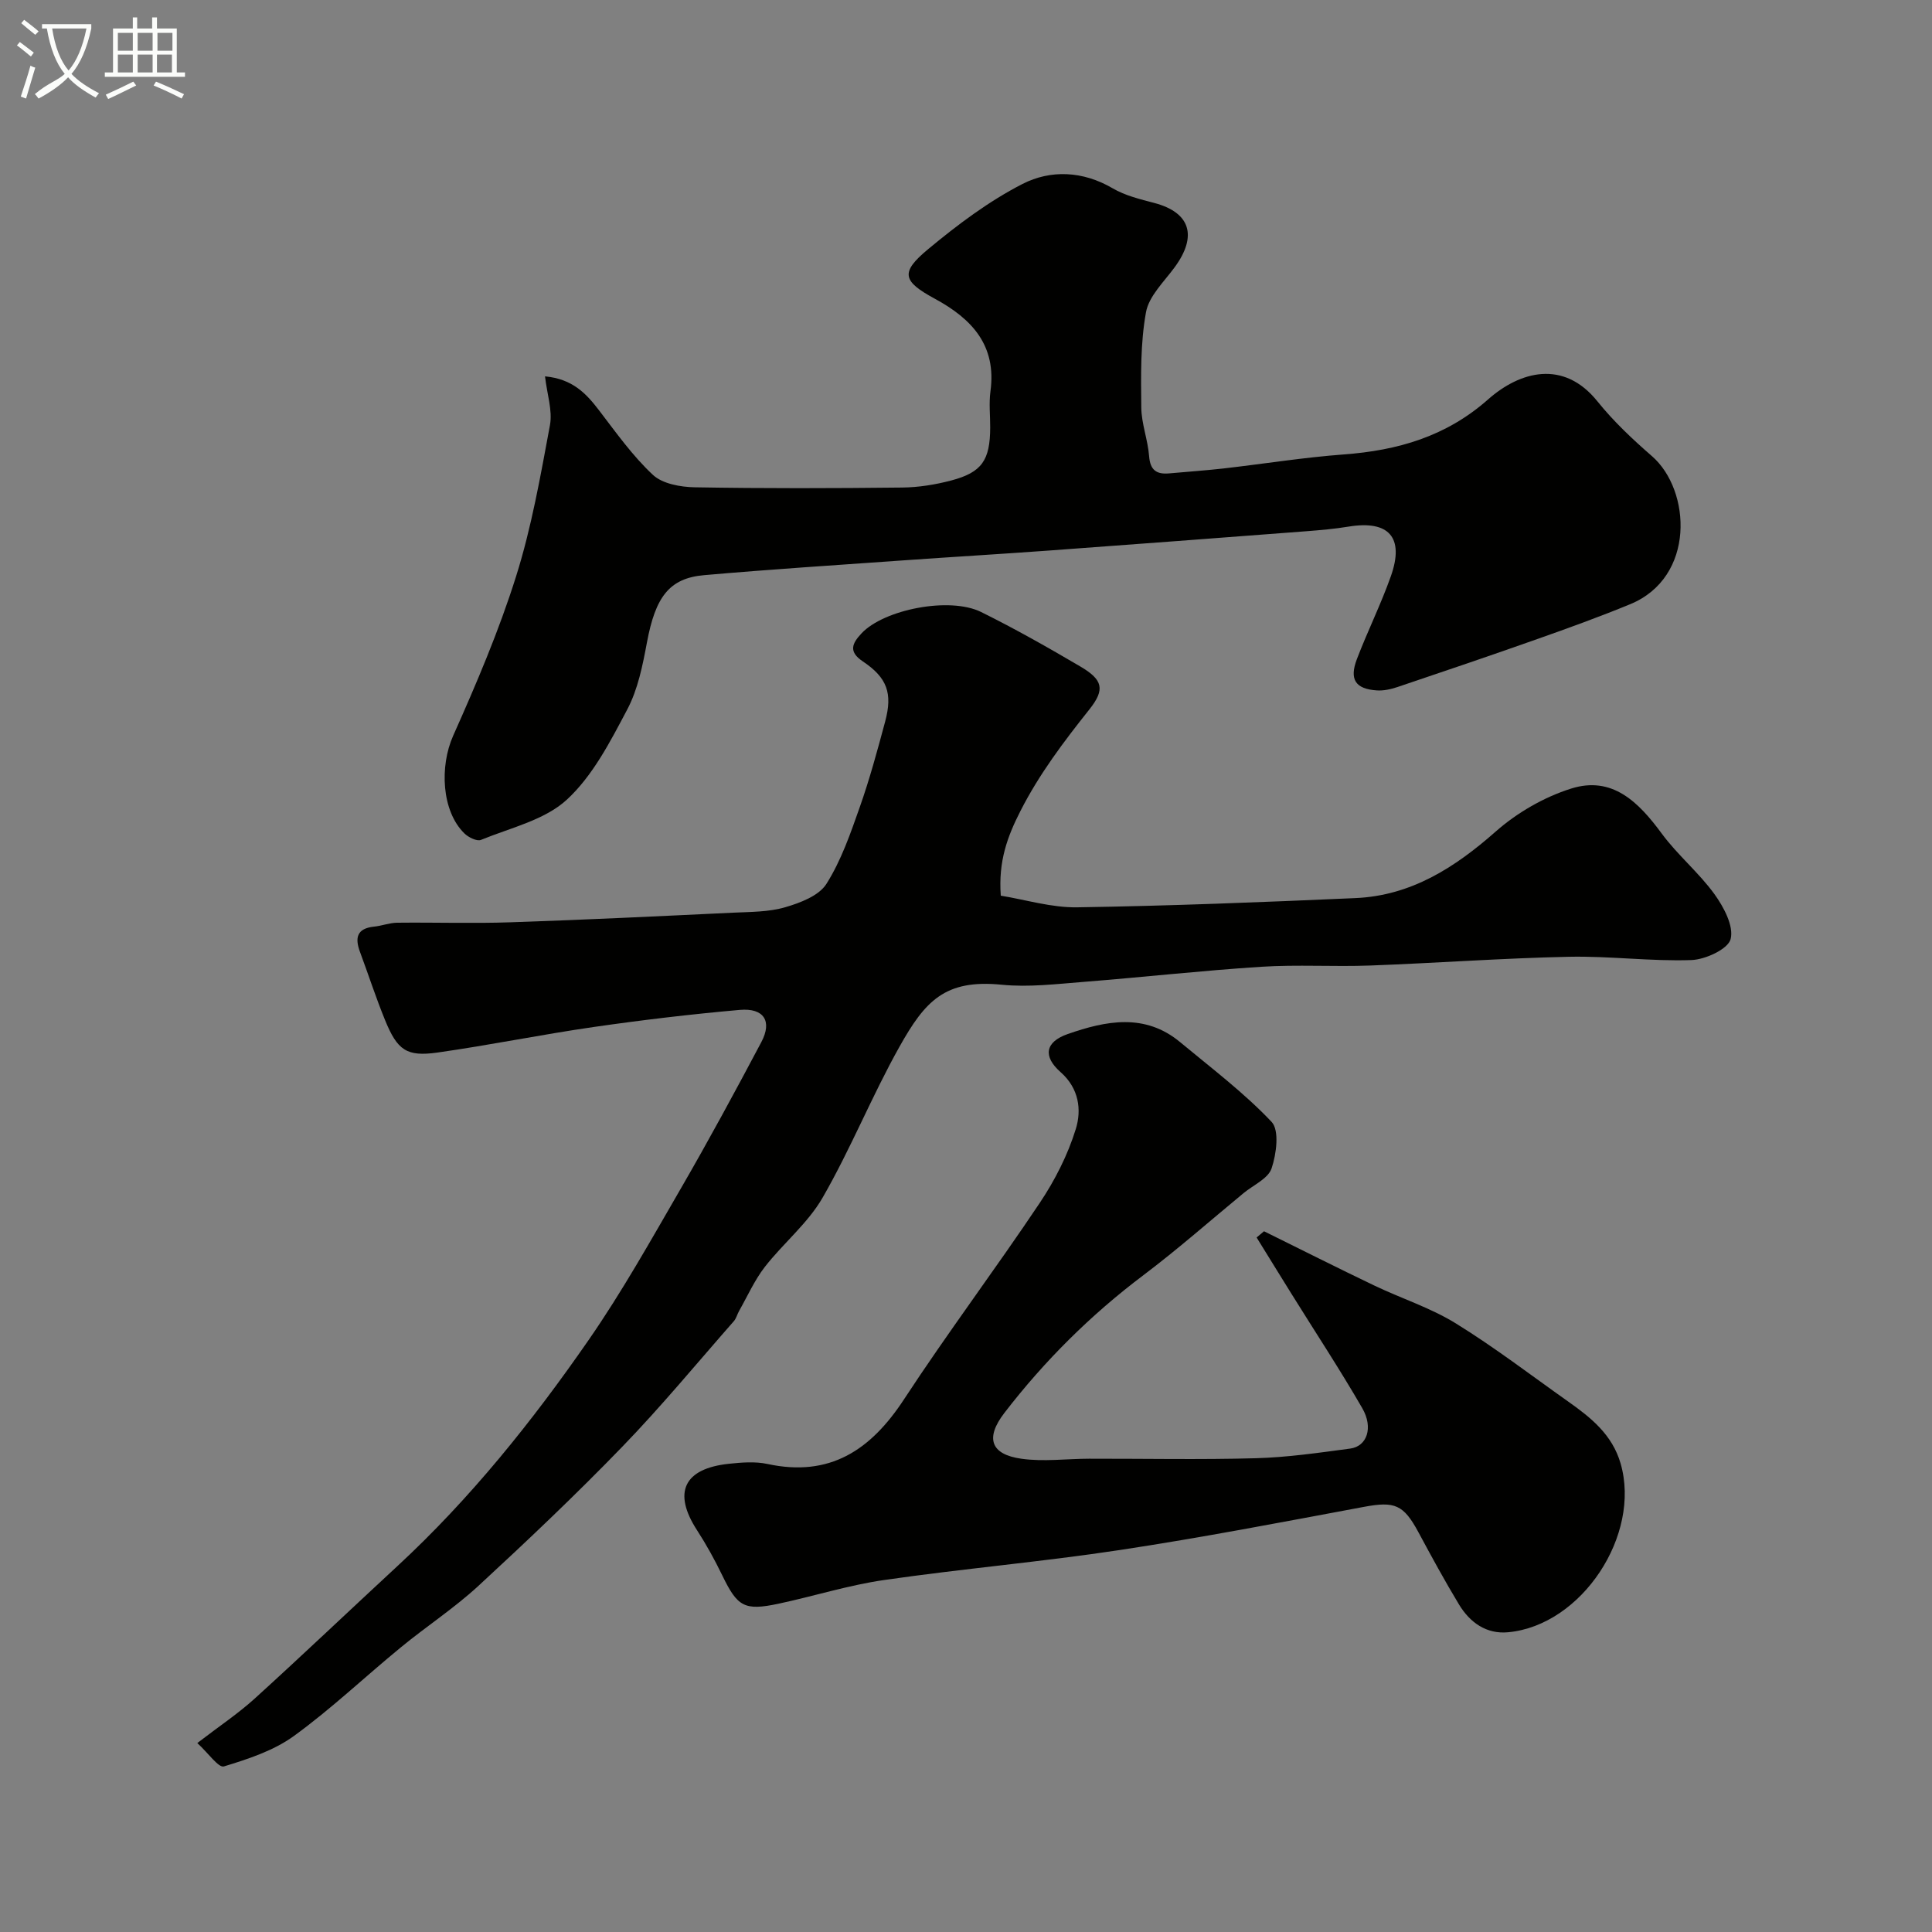
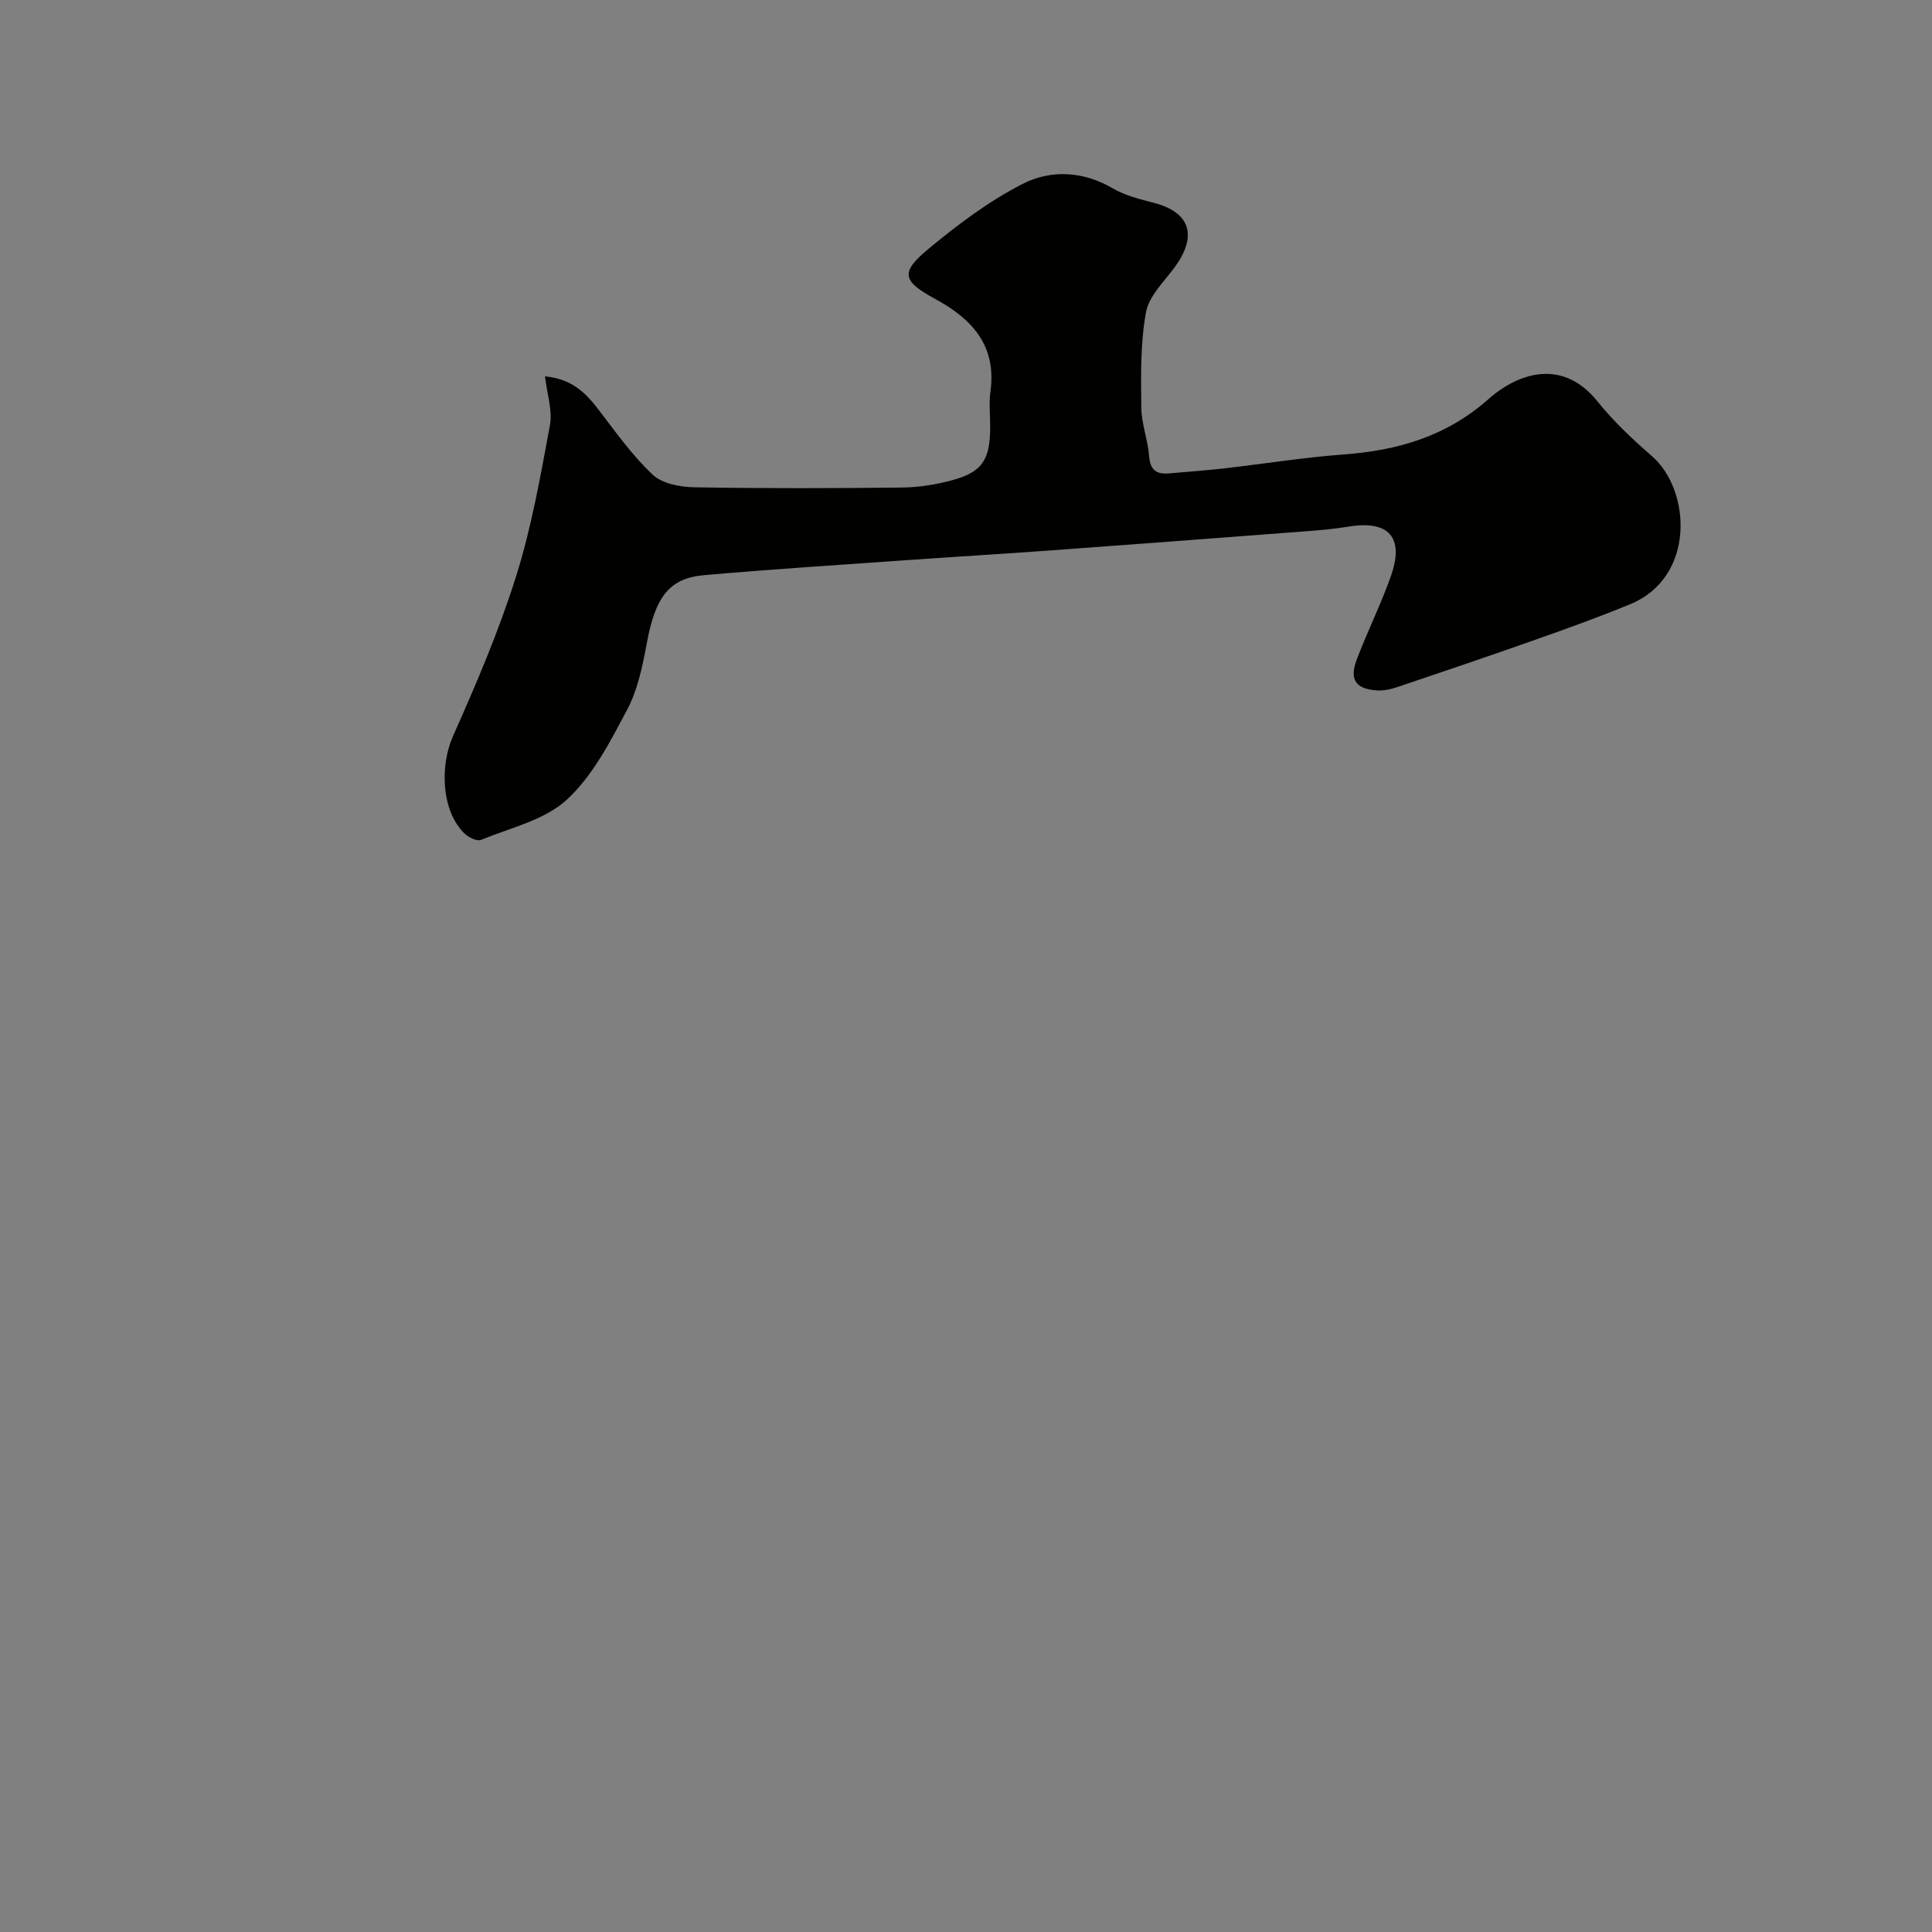
<svg xmlns="http://www.w3.org/2000/svg" enable-background="new 0 0 400 400" viewBox="0 0 400 400">
  <rect x="0" y="0" width="400" height="400" fill="#808080" stroke="none" />
-   <path d="m6.4 11.7c-1-.8-1.9-1.6-2.9-2.3l.6-.7c.9.7 1.9 1.4 2.9 2.2zm-2.1 8.3c.7-2.1 1.4-4.2 2-6.4.2.1.6.3 1 .4-.7 2.3-1.3 4.4-1.9 6.4zm3-12.8c-1.1-.9-2.1-1.7-2.9-2.4l.6-.7c1 .8 2 1.5 3 2.4zm1.4-1.3v-.9h10.2v.9c-.9 4.2-2.3 7.3-4.1 9.4 1.3 1.4 3.2 2.7 5.7 4-.2.2-.4.5-.7.9-2.5-1.4-4.4-2.7-5.7-4.2-1.4 1.5-3.5 3-6.1 4.4 0 0 0 0-.1-.1-.3-.4-.5-.7-.7-.8 2.7-2.3 4.7-2.8 6.2-4.2-1.8-2.2-3-5.3-3.7-9.4zm9.2 0h-7.1c.6 3.8 1.7 6.7 3.4 8.7 1.7-2 2.9-4.8 3.7-8.7z" fill="#fbfcfa" />
-   <path d="m31.6 3.6h.9v2.3h4.1v9.1h1.7v.9h-16.6v-.9h1.7v-9.1h4.1v-2.3h.9v2.3h3.1v-2.3zm-4 13.3.6.8c-1.9.9-3.8 1.9-5.8 2.8-.2-.3-.3-.6-.5-.9 2-.9 3.9-1.8 5.7-2.7zm-3.2-10.1v3.7h3.1v-3.7zm0 4.5v3.7h3.1v-3.7zm4.1-4.5v3.7h3.1v-3.7zm0 4.5v3.7h3.1v-3.7zm9.1 9.1c-2.1-1.1-4.1-2-5.8-2.7l.5-.8c2.2.9 4.1 1.8 5.8 2.6zm-1.9-13.6h-3.1v3.7h3.1zm-3.2 4.5v3.7h3.1v-3.7z" fill="#fbfcfa" />
  <g fill="#010100">
-     <path d="m40.85 360.88c4.5-3.46 8.45-6.09 11.92-9.24 9.92-9.01 19.63-18.26 29.47-27.36 15.13-13.99 27.94-29.98 39.62-46.83 6.95-10.03 12.94-20.75 19.07-31.33 5.79-10 11.29-20.16 16.7-30.37 2.29-4.33.53-7.1-4.47-6.66-10.11.89-20.2 2.09-30.25 3.54-10.81 1.56-21.54 3.76-32.35 5.29-6.39.9-8.29-.48-10.84-6.72-1.9-4.65-3.45-9.44-5.2-14.15-1.08-2.92-.61-4.84 2.92-5.2 1.6-.16 3.18-.79 4.77-.81 7.83-.09 15.67.18 23.49-.09 15.37-.51 30.73-1.26 46.09-1.99 3.61-.17 7.35-.13 10.76-1.12 3.12-.91 6.99-2.37 8.55-4.84 3.05-4.82 4.98-10.43 6.9-15.88 2.05-5.8 3.66-11.77 5.26-17.72 1.58-5.88.42-9.09-4.63-12.47-3.01-2.02-2.22-3.71-.25-5.81 4.61-4.92 18.22-7.65 24.77-4.4 6.99 3.46 13.79 7.31 20.52 11.27 4.66 2.74 5.18 4.73 1.88 8.88-5.3 6.67-10.36 13.34-14.28 21.04-2.71 5.32-4.59 10.38-4.07 17.53 5.14.83 10.51 2.5 15.85 2.41 19.2-.3 38.4-1.06 57.59-1.91 11.51-.51 20.54-6.29 29.02-13.77 4.42-3.9 10-7.13 15.61-8.9 8.54-2.7 13.99 2.81 18.76 9.29 3.27 4.45 7.68 8.08 10.92 12.55 1.93 2.67 4.04 6.62 3.36 9.31-.52 2.07-5.22 4.25-8.13 4.35-8.44.29-16.93-.86-25.38-.68-13.71.29-27.4 1.3-41.1 1.81-7.52.28-15.07-.22-22.57.26-12.28.79-24.52 2.16-36.79 3.13-5.63.44-11.35 1.14-16.91.59-11.84-1.19-15.92 3.41-21.22 12.86-5.7 10.17-10.07 21.1-15.89 31.21-3.06 5.32-8.14 9.43-11.97 14.35-2.14 2.76-3.59 6.06-5.33 9.12-.39.69-.58 1.54-1.09 2.12-7.67 8.73-15.07 17.71-23.15 26.05-9.58 9.9-19.59 19.39-29.71 28.73-5.01 4.62-10.78 8.39-16.06 12.73-7.43 6.09-14.42 12.75-22.18 18.38-4.18 3.03-9.46 4.76-14.48 6.29-1.11.32-3.21-2.74-5.5-4.84z" />
    <path d="m112.84 77.92c5.72.54 8.53 3.56 11.19 7.04 3.53 4.61 6.93 9.42 11.14 13.35 1.99 1.86 5.7 2.52 8.66 2.58 14.32.25 28.65.21 42.98.05 3.4-.04 6.87-.6 10.16-1.47 6.33-1.68 8.01-4.19 8.04-10.94.01-2.5-.28-5.04.05-7.49 1.31-9.55-3.86-15.04-11.51-19.19-6.7-3.63-7.2-5.43-1.43-10.23 6.09-5.06 12.56-9.94 19.57-13.53 5.83-2.98 12.5-2.72 18.68.9 2.59 1.52 5.7 2.26 8.65 3.04 7.41 1.97 8.94 6.81 4.19 13.29-2.2 3.01-5.35 5.98-5.95 9.35-1.16 6.41-1.04 13.1-.97 19.67.03 3.37 1.36 6.71 1.62 10.1.22 2.9 1.53 3.8 4.14 3.57 3.76-.34 7.52-.6 11.27-1.02 8.29-.95 16.55-2.28 24.86-2.9 11.19-.83 21.21-3.7 29.93-11.41 6.54-5.78 15.6-8.35 22.65.45 3.32 4.13 7.26 7.83 11.27 11.32 8.1 7.06 9.04 25.07-4.53 30.65-6.3 2.59-12.71 4.91-19.14 7.18-9.64 3.41-19.33 6.7-29.02 9.96-1.37.46-2.89.8-4.3.7-4.41-.3-5.72-2.26-4.11-6.48 2.2-5.77 4.97-11.33 7.03-17.15 2.85-8.05-.4-11.65-8.76-10.28-2.9.48-5.85.73-8.78.96-17.73 1.35-35.45 2.7-53.18 3.99-10.03.73-20.06 1.32-30.09 2.03-13.79.98-27.6 1.86-41.37 3.07-7.25.63-10.08 4.55-11.83 13.89-.89 4.76-1.87 9.75-4.1 13.95-3.5 6.62-7.13 13.71-12.5 18.65-4.6 4.23-11.68 5.82-17.77 8.32-.84.34-2.59-.52-3.42-1.33-4.76-4.64-5.15-13.93-2.34-20.23 4.82-10.8 9.49-21.75 13.03-33.01 3.21-10.18 5.06-20.81 7.02-31.34.54-3.05-.62-6.41-1.03-10.06z" />
-     <path d="m261.7 254.92c7.61 3.75 15.19 7.58 22.84 11.24 5.58 2.67 11.61 4.59 16.83 7.81 8.03 4.95 15.55 10.72 23.27 16.18 4.73 3.34 9.15 6.85 10.89 12.85 4.28 14.79-8.02 33.5-23.28 34.94-4.52.43-7.92-2.02-10.18-5.75-2.95-4.88-5.68-9.9-8.38-14.92-3.11-5.79-4.94-6.48-11.3-5.29-16.83 3.14-33.65 6.38-50.57 8.94-16.18 2.45-32.52 3.86-48.73 6.2-7.38 1.06-14.58 3.35-21.9 4.91-7.1 1.51-8.51.63-11.67-5.9-1.55-3.2-3.28-6.34-5.21-9.32-5.05-7.79-2.76-12.76 6.6-13.75 2.64-.28 5.43-.51 7.98.04 12.93 2.79 21.39-2.88 28.26-13.36 9.03-13.79 18.95-26.99 28.12-40.69 3.14-4.69 5.8-9.92 7.46-15.29 1.23-3.96.68-8.42-3.15-11.79-3.7-3.26-3.19-6.25 1.47-7.88 7.89-2.75 15.98-4.4 23.29 1.68 6.44 5.35 13.19 10.44 18.92 16.49 1.66 1.75 1.01 6.65.01 9.64-.71 2.12-3.78 3.45-5.8 5.12-6.89 5.68-13.59 11.6-20.71 16.97-10.93 8.23-20.52 17.76-28.82 28.55-4.03 5.24-2.78 8.58 3.49 9.47 4.6.66 9.38.01 14.08 0 11.5-.02 23 .22 34.49-.1 6.54-.18 13.06-1.13 19.56-2 3.45-.46 4.82-4.31 2.49-8.35-4.64-8.04-9.76-15.8-14.66-23.68-2.42-3.88-4.81-7.78-7.22-11.67.5-.43 1.02-.86 1.53-1.29z" />
  </g>
</svg>